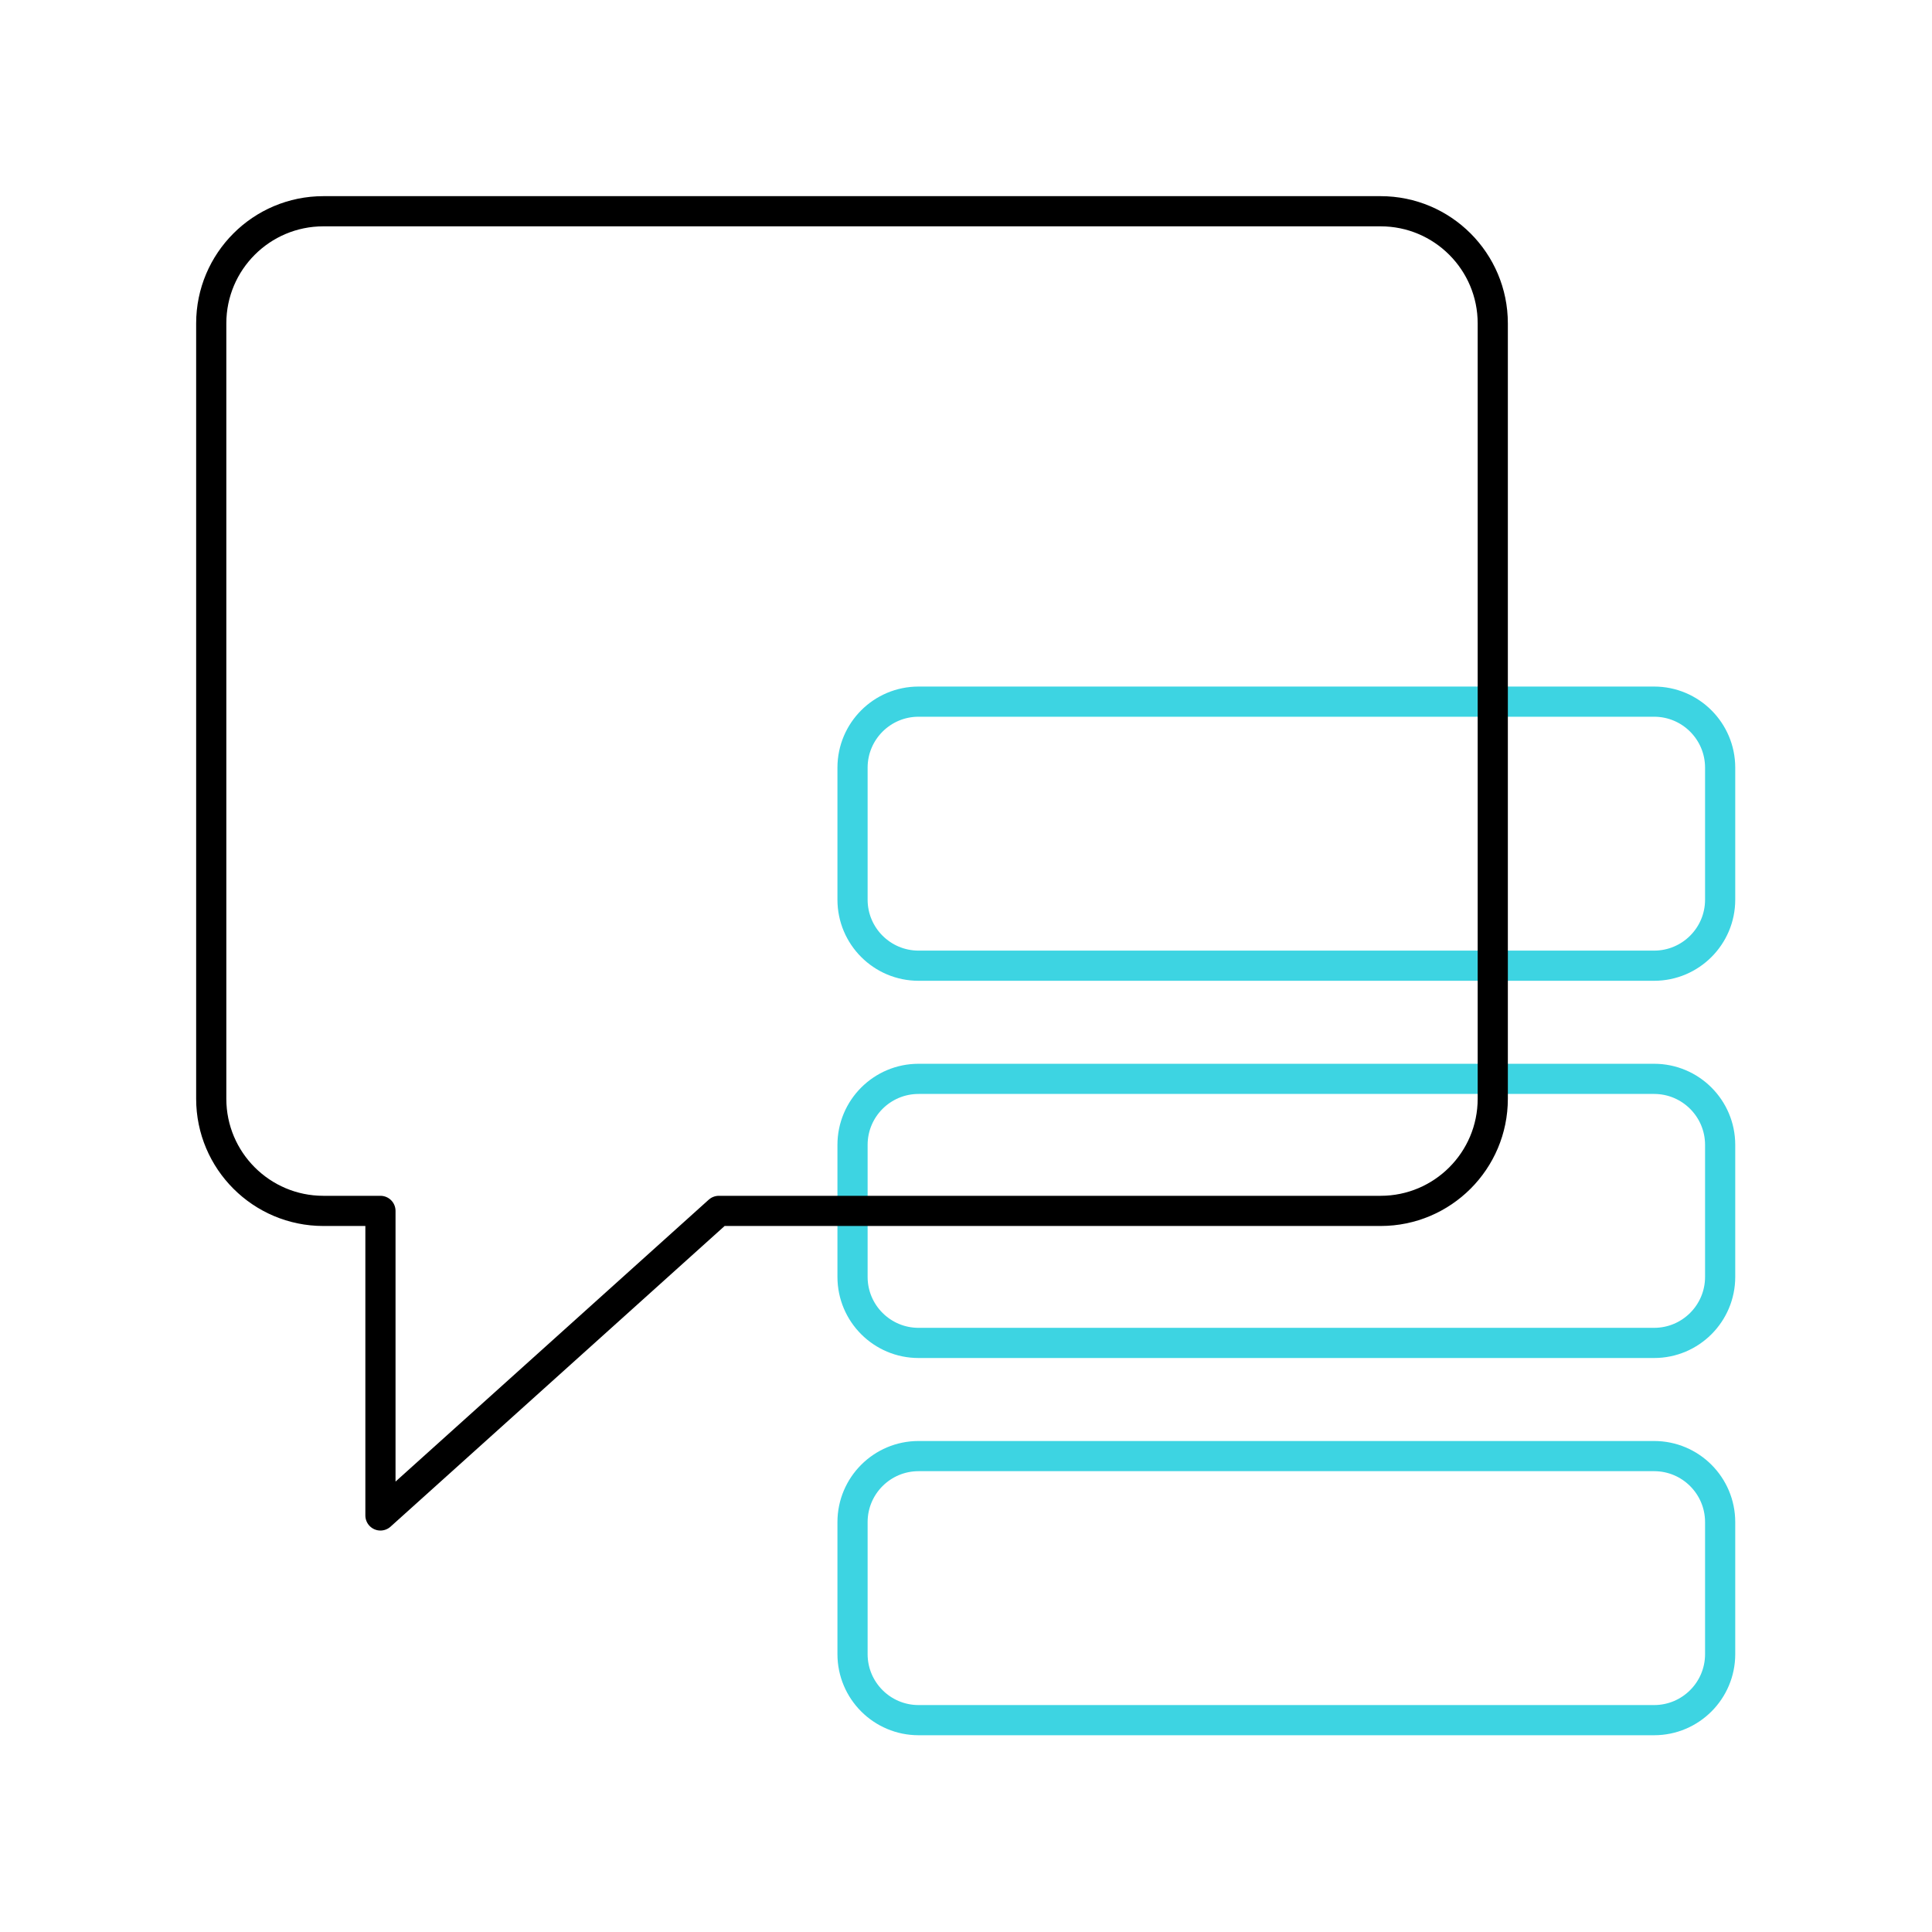
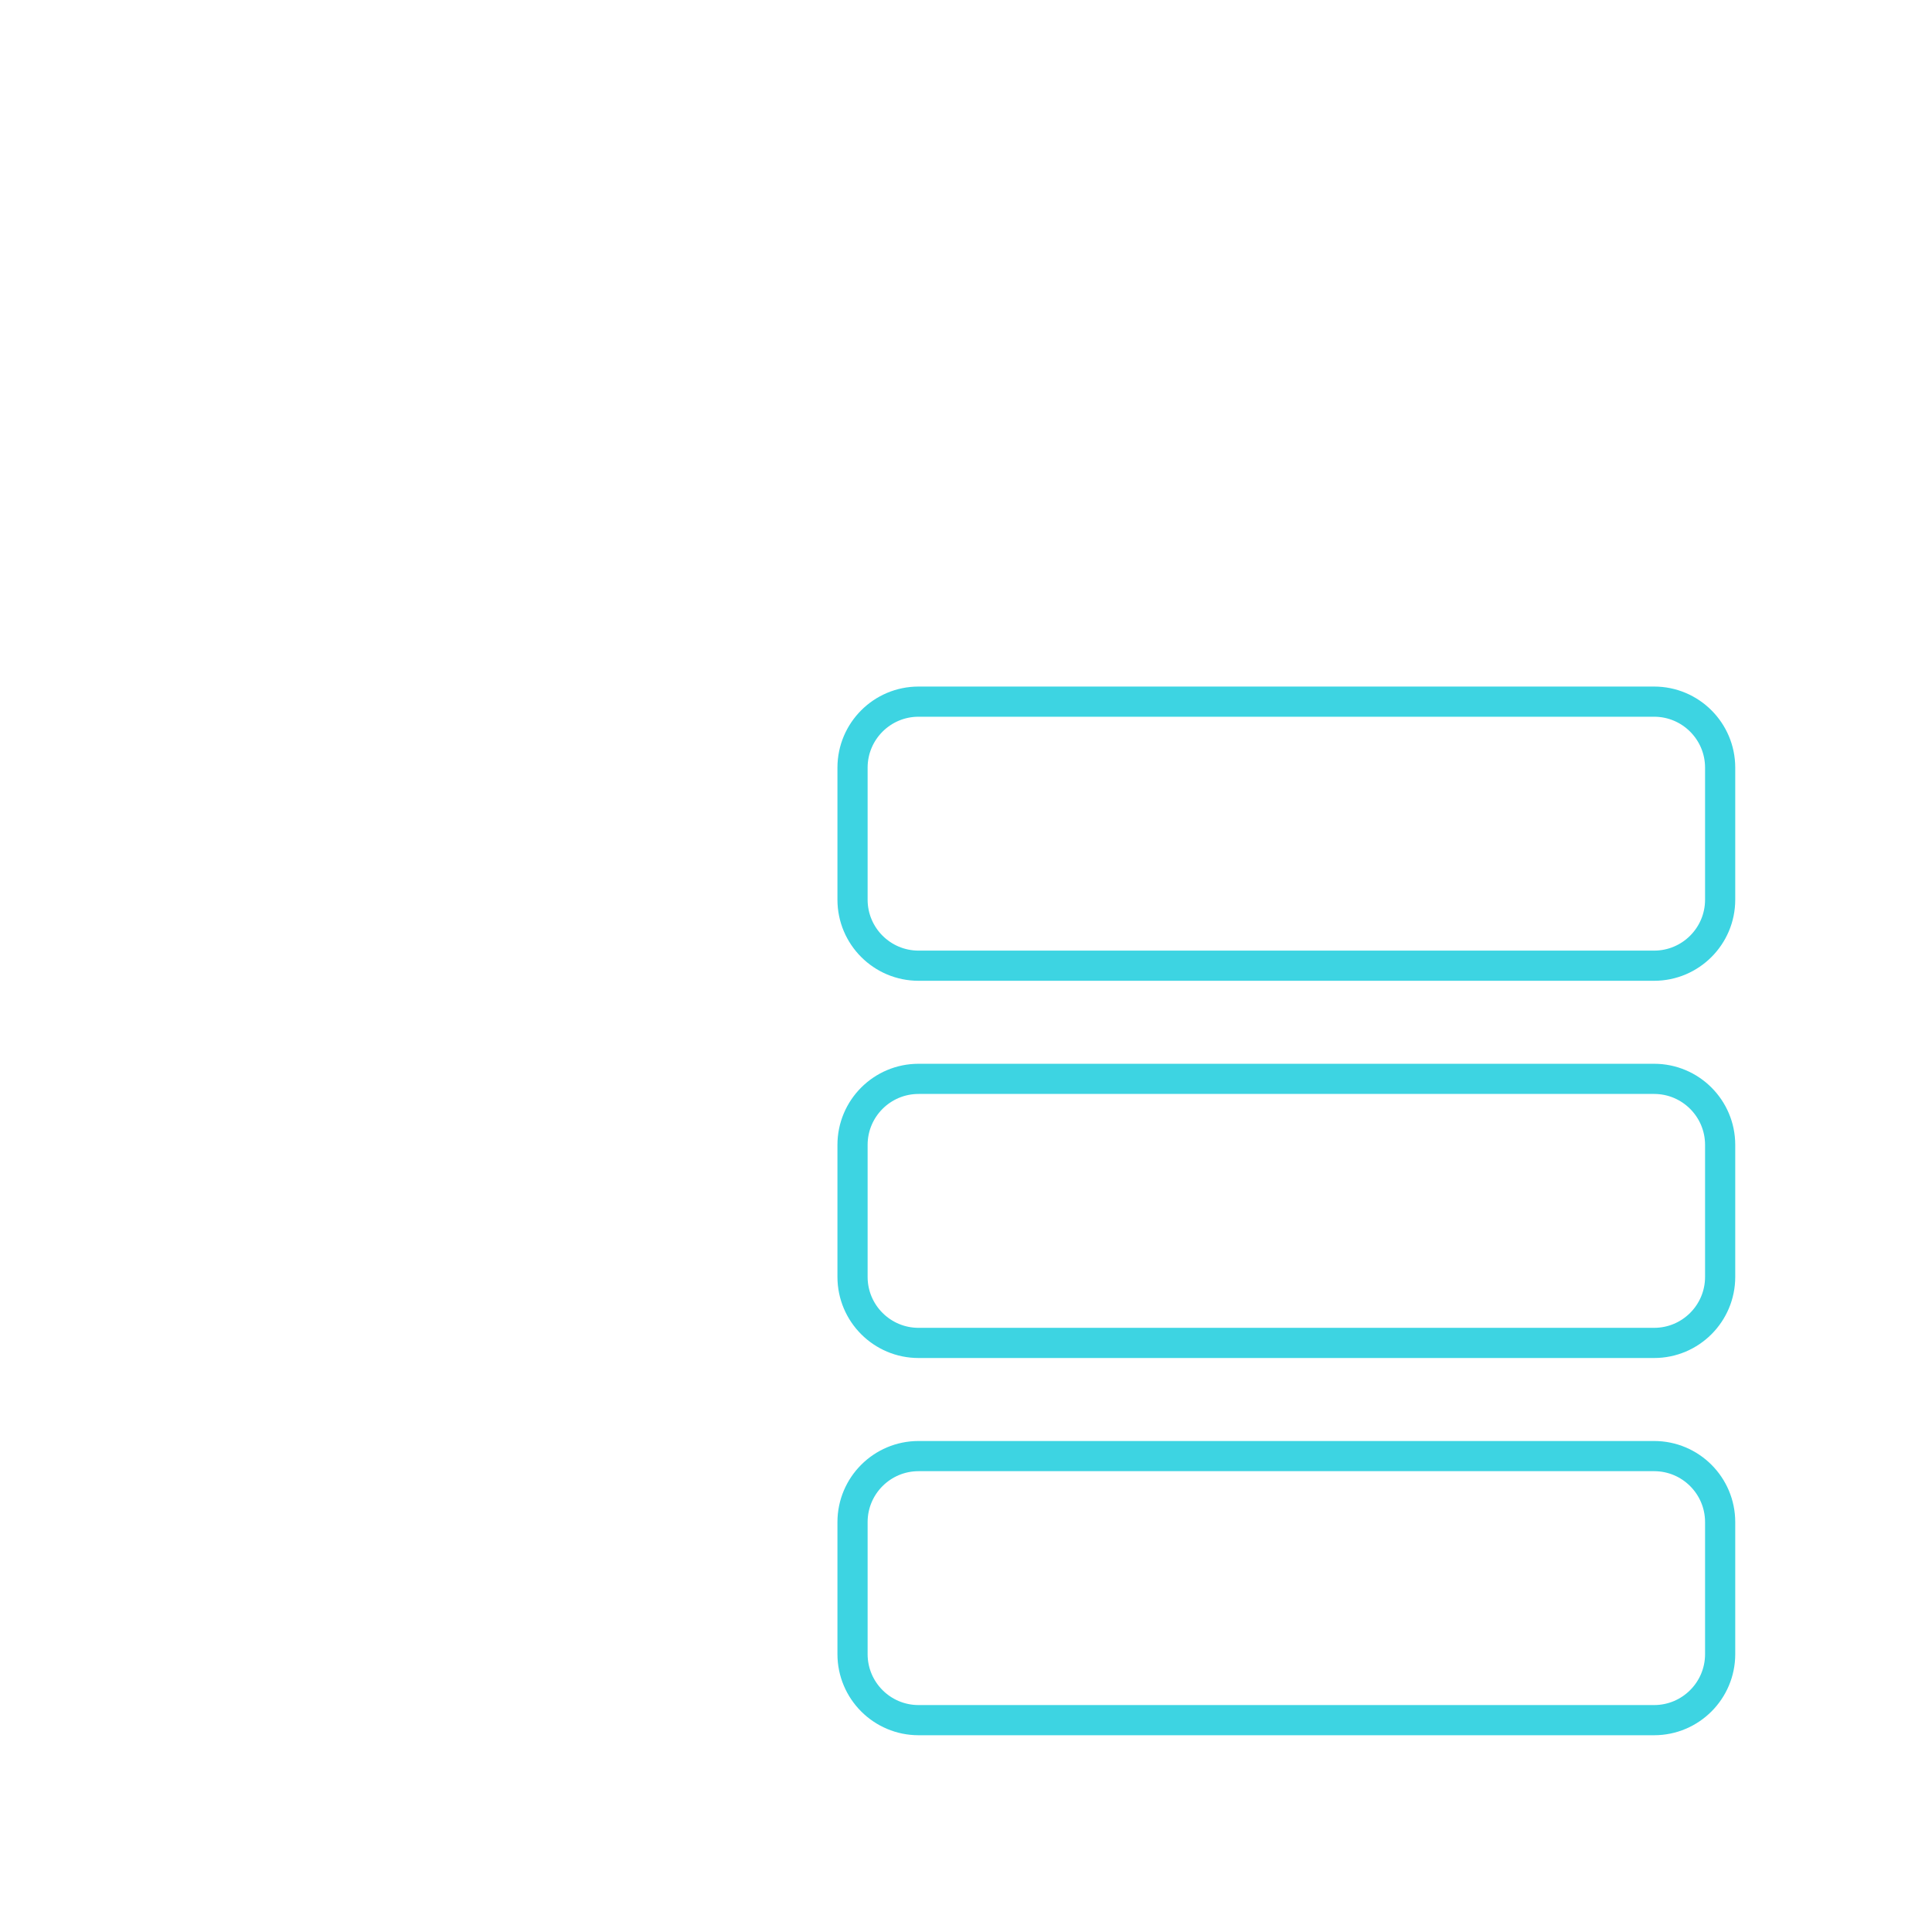
<svg xmlns="http://www.w3.org/2000/svg" width="100%" height="100%" viewBox="0 0 2134 2134" version="1.1" xml:space="preserve" style="fill-rule:evenodd;clip-rule:evenodd;stroke-linecap:round;stroke-linejoin:round;stroke-miterlimit:1.5;">
  <g>
    <g>
      <path d="M1900,847.917c0,-40.244 -32.673,-72.917 -72.917,-72.917l-812.5,0c-40.243,0 -72.916,32.673 -72.916,72.917l-0,145.833c-0,40.244 32.673,72.917 72.916,72.917l812.5,-0c40.244,-0 72.917,-32.673 72.917,-72.917l0,-145.833Z" style="fill:none;stroke:#3dd4e2;stroke-width:33.33px;" />
      <path d="M1900,1264.58c0,-40.243 -32.673,-72.916 -72.917,-72.916l-812.5,-0c-40.243,-0 -72.916,32.673 -72.916,72.916l-0,145.834c-0,40.243 32.673,72.916 72.916,72.916l812.5,0c40.244,0 72.917,-32.673 72.917,-72.916l0,-145.834Z" style="fill:none;stroke:#3dd4e2;stroke-width:33.33px;" />
      <path d="M1900,1681.25c0,-40.244 -32.673,-72.917 -72.917,-72.917l-812.5,0c-40.243,0 -72.916,32.673 -72.916,72.917l-0,145.833c-0,40.244 32.673,72.917 72.916,72.917l812.5,0c40.244,0 72.917,-32.673 72.917,-72.917l0,-145.833Z" style="fill:none;stroke:#3dd4e2;stroke-width:33.33px;" />
    </g>
-     <path d="M357.175,1337.5l63.046,0l-0,336.397l373.774,-336.397l731.005,0c68.35,0 123.841,-55.491 123.841,-123.841l0,-856.484c0,-68.35 -55.491,-123.842 -123.841,-123.842l-1167.83,0c-68.35,0 -123.842,55.492 -123.842,123.842l0,856.484c0,68.35 55.492,123.841 123.842,123.841Z" style="fill:none;stroke:#000;stroke-width:33.33px;" />
  </g>
</svg>